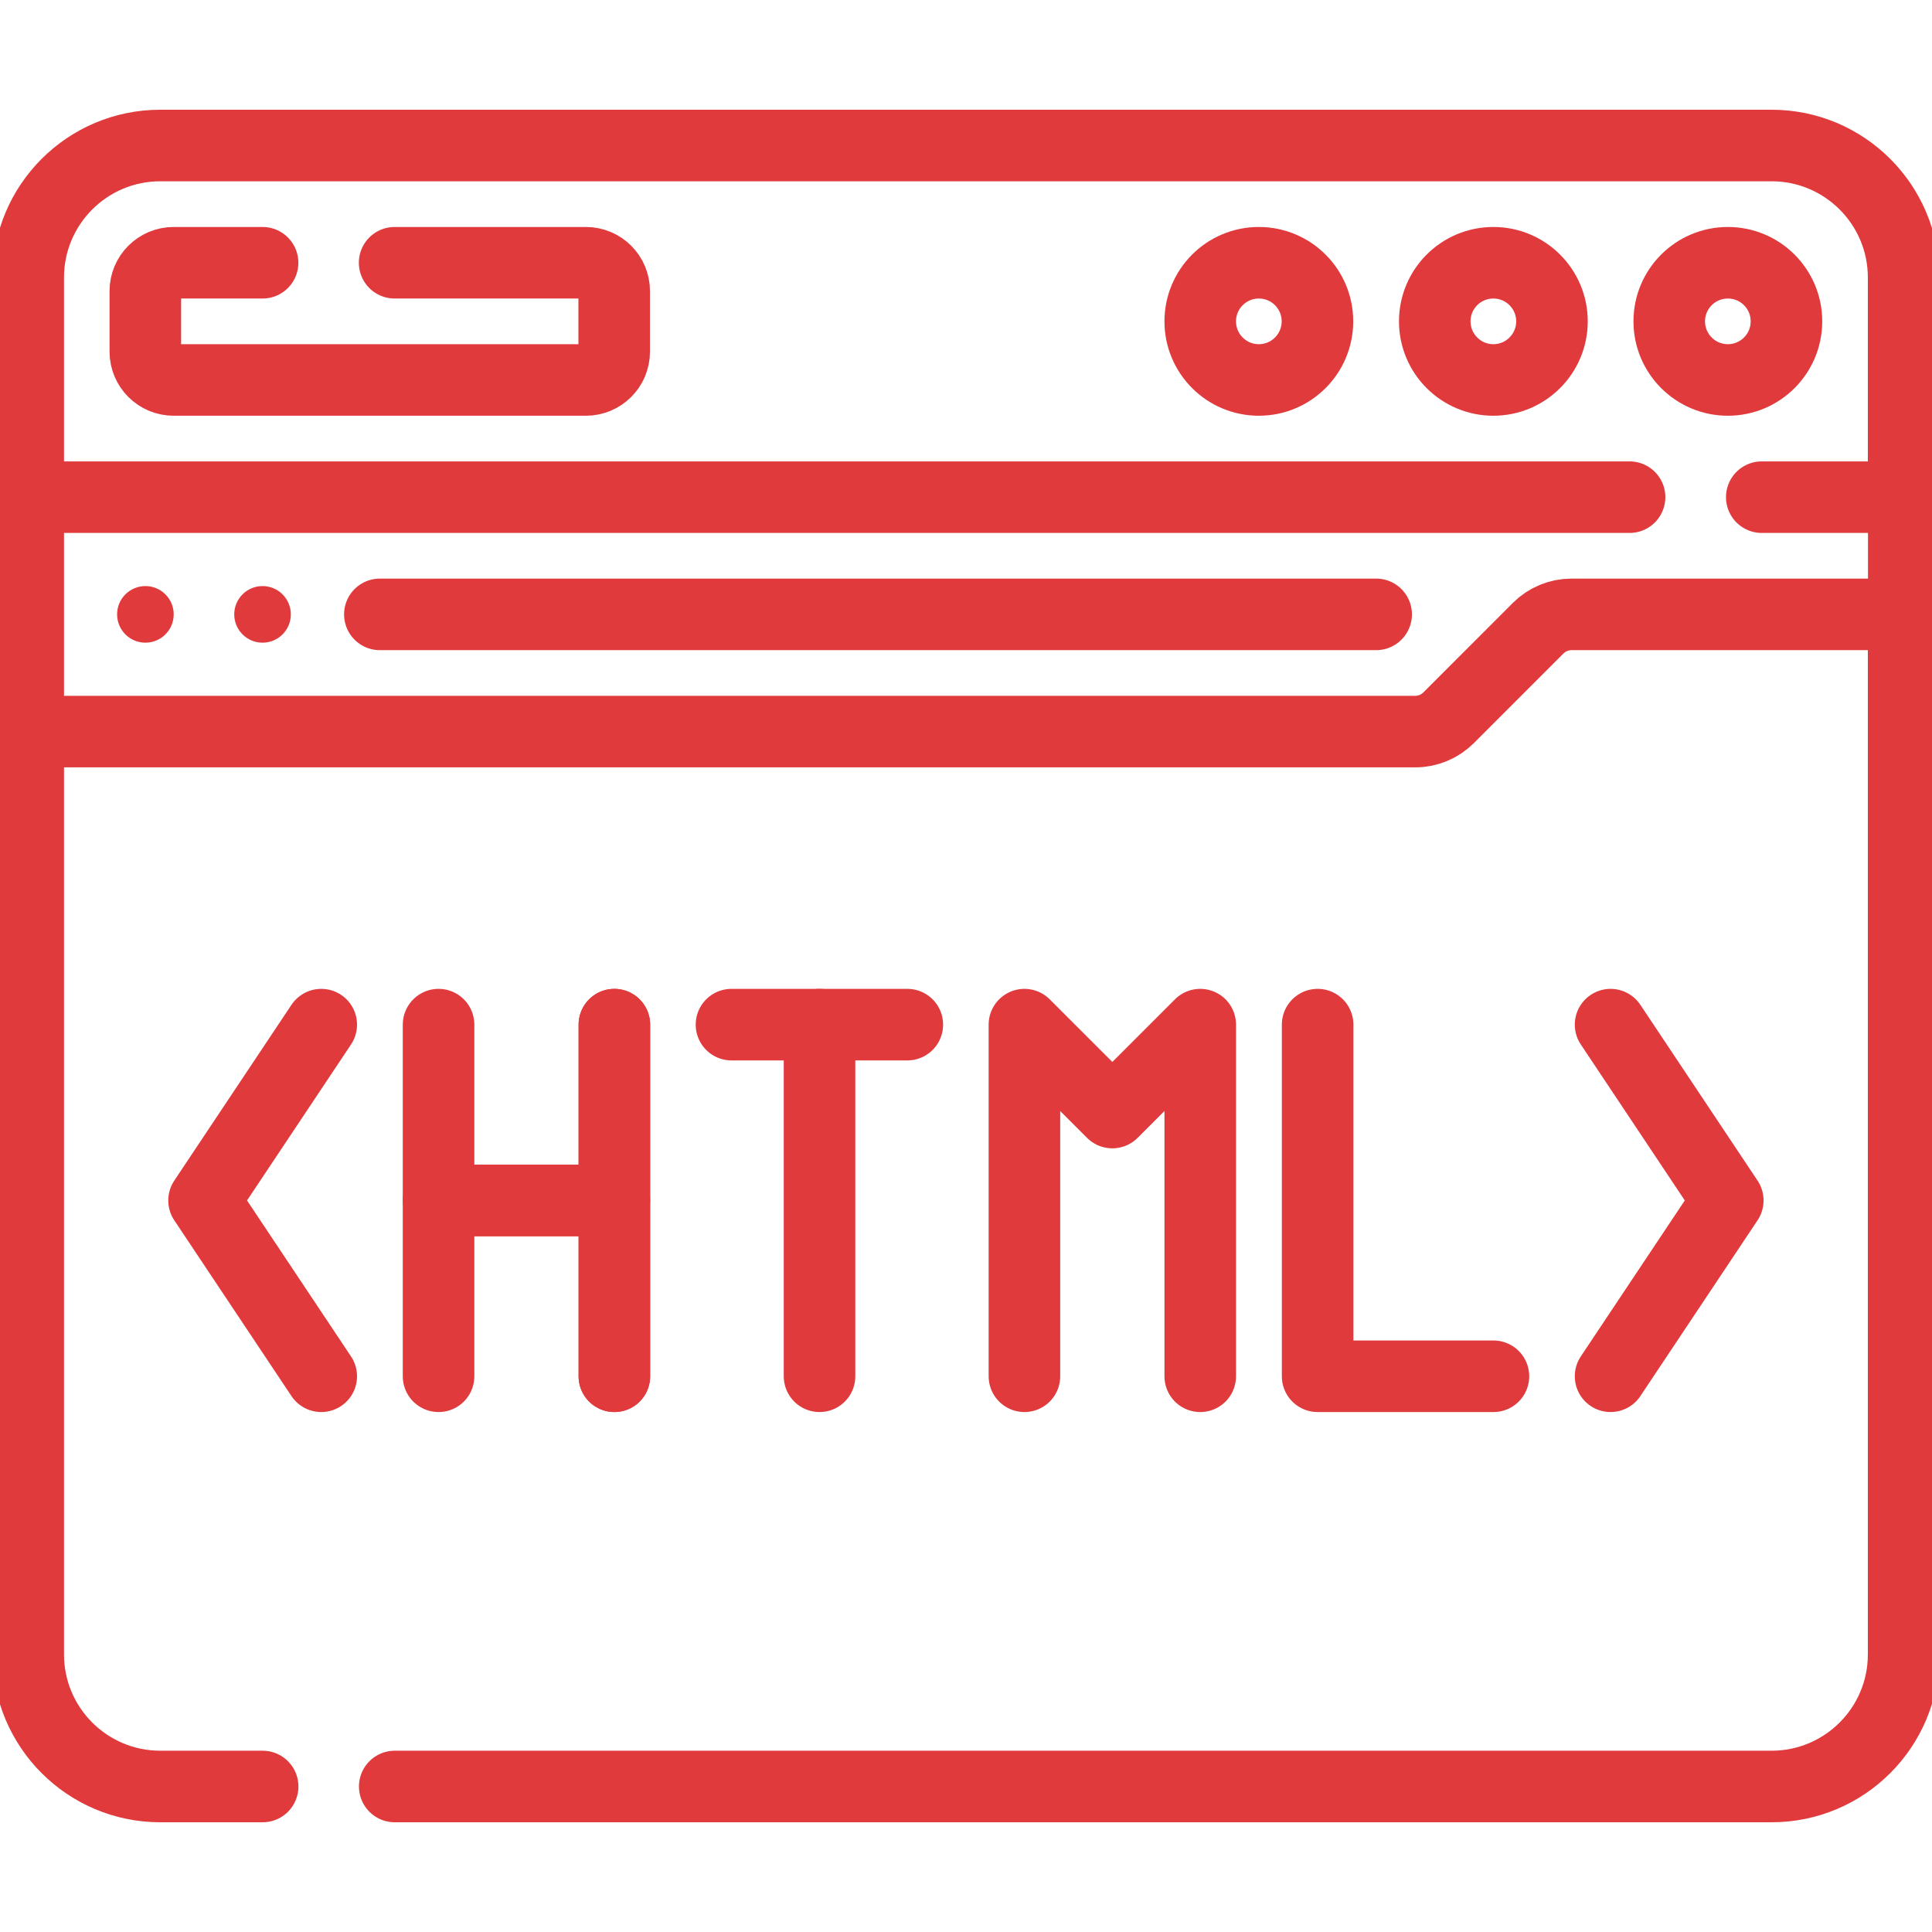
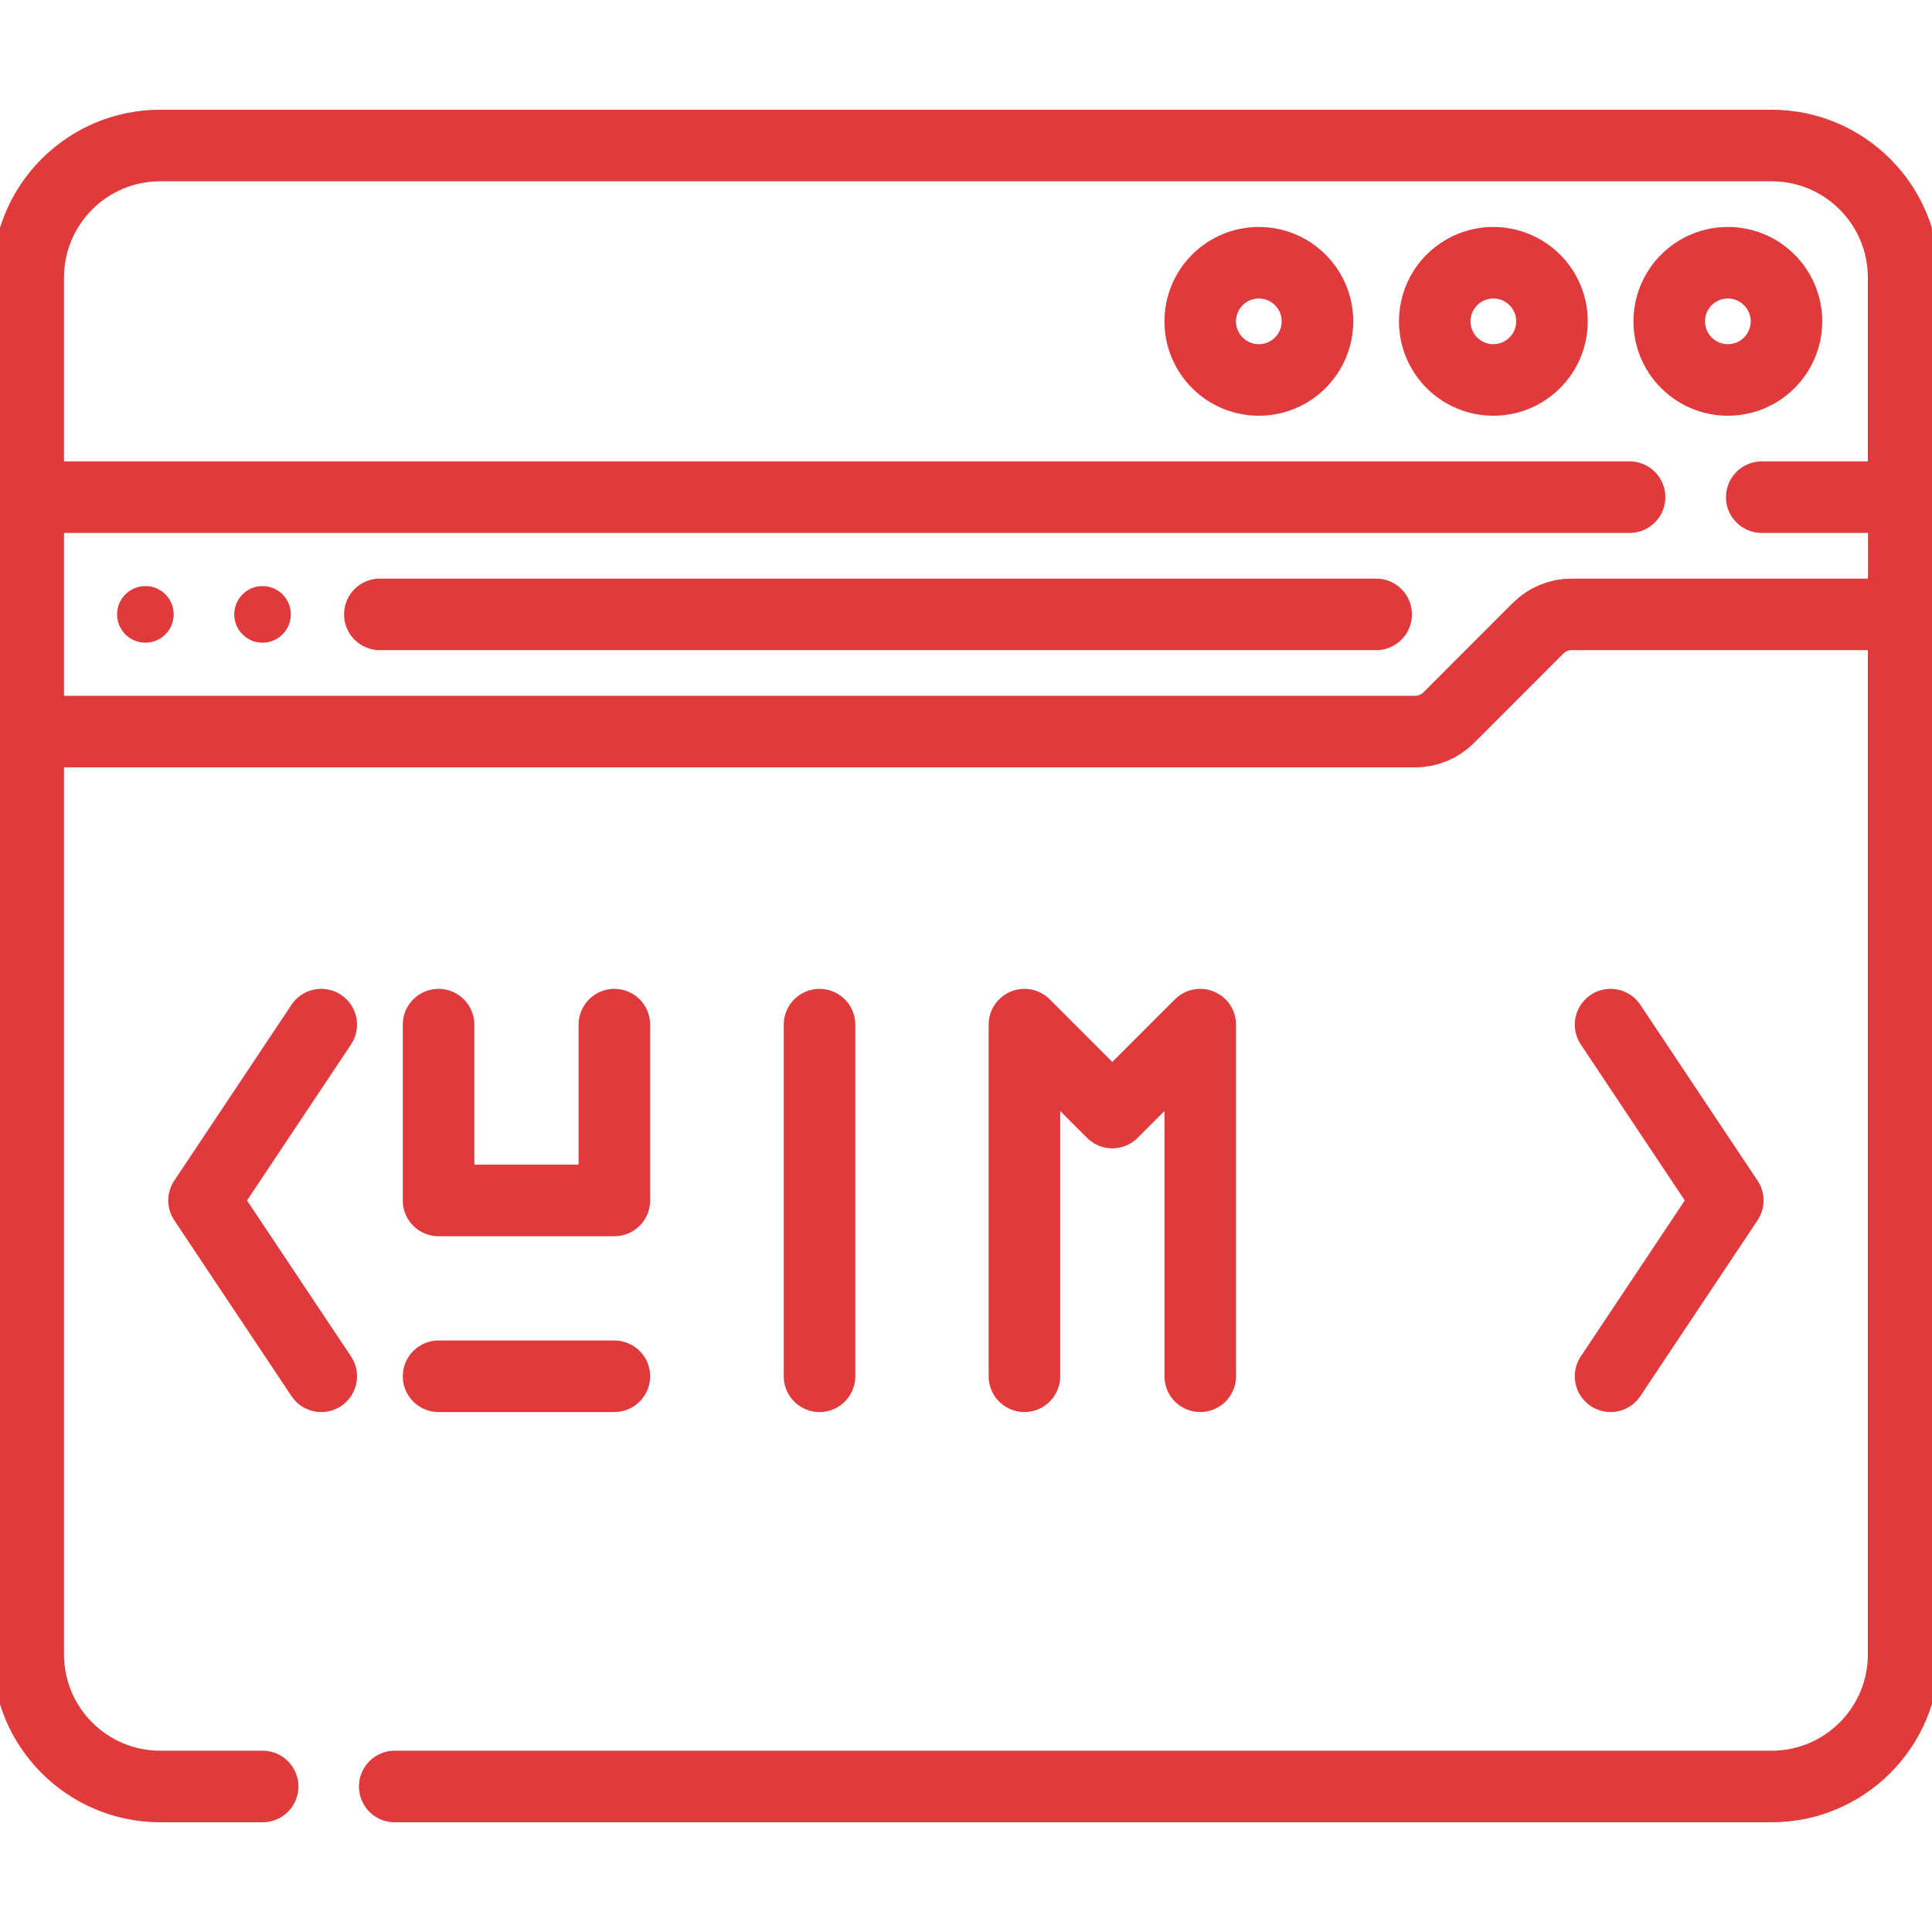
<svg xmlns="http://www.w3.org/2000/svg" width="54" height="54" viewBox="0 0 54 54" fill="none">
  <g clip-path="url(#clip0_5053_7658)">
    <path d="M53.207 13.896V7.759C53.207 5.72 51.554 4.067 49.516 4.067H4.48C2.442 4.067 0.789 5.72 0.789 7.759V13.896" stroke="#E03A3C" stroke-width="2" stroke-miterlimit="10" stroke-linecap="round" stroke-linejoin="round" />
    <path d="M45.547 13.896H0.789V20.448" stroke="#E03A3C" stroke-width="2" stroke-miterlimit="10" stroke-linecap="round" stroke-linejoin="round" />
    <path d="M53.211 17.172V13.896H49.242" stroke="#E03A3C" stroke-width="2" stroke-miterlimit="10" stroke-linecap="round" stroke-linejoin="round" />
    <path d="M48.294 10.62C49.199 10.62 49.932 9.886 49.932 8.982C49.932 8.077 49.199 7.344 48.294 7.344C47.39 7.344 46.656 8.077 46.656 8.982C46.656 9.886 47.39 10.62 48.294 10.62Z" stroke="#E03A3C" stroke-width="2" stroke-miterlimit="10" stroke-linecap="round" stroke-linejoin="round" />
    <path d="M41.74 10.62C42.644 10.62 43.378 9.886 43.378 8.982C43.378 8.077 42.644 7.344 41.74 7.344C40.835 7.344 40.102 8.077 40.102 8.982C40.102 9.886 40.835 10.62 41.74 10.62Z" stroke="#E03A3C" stroke-width="2" stroke-miterlimit="10" stroke-linecap="round" stroke-linejoin="round" />
    <path d="M35.185 10.62C36.09 10.62 36.823 9.886 36.823 8.982C36.823 8.077 36.09 7.344 35.185 7.344C34.28 7.344 33.547 8.077 33.547 8.982C33.547 9.886 34.28 10.62 35.185 10.62Z" stroke="#E03A3C" stroke-width="2" stroke-miterlimit="10" stroke-linecap="round" stroke-linejoin="round" />
-     <path d="M11.03 7.344H16.376C16.813 7.344 17.167 7.698 17.167 8.135V9.829C17.167 10.266 16.813 10.62 16.376 10.62H4.854C4.417 10.62 4.062 10.266 4.062 9.829V8.135C4.062 7.698 4.417 7.344 4.854 7.344H7.339" stroke="#E03A3C" stroke-width="2" stroke-miterlimit="10" stroke-linecap="round" stroke-linejoin="round" />
    <path d="M10.617 17.172H38.464" stroke="#E03A3C" stroke-width="2" stroke-miterlimit="10" stroke-linecap="round" stroke-linejoin="round" />
    <circle cx="7.338" cy="17.172" r="0.791" fill="#E03A3C" />
    <circle cx="4.064" cy="17.172" r="0.791" fill="#E03A3C" />
    <path d="M11.033 49.933H49.516C51.554 49.933 53.207 48.281 53.207 46.242V17.172H43.925C43.575 17.172 43.24 17.311 42.992 17.558L40.489 20.062C40.241 20.309 39.906 20.448 39.556 20.448H0.789V46.242C0.789 48.28 2.442 49.933 4.48 49.933H7.341" stroke="#E03A3C" stroke-width="2" stroke-miterlimit="10" stroke-linecap="round" stroke-linejoin="round" />
-     <path d="M36.828 28.639V38.467H41.742" stroke="#E03A3C" stroke-width="2" stroke-miterlimit="10" stroke-linecap="round" stroke-linejoin="round" />
    <path d="M17.172 28.639V33.553H12.258V28.639" stroke="#E03A3C" stroke-width="2" stroke-miterlimit="10" stroke-linecap="round" stroke-linejoin="round" />
-     <path d="M12.258 38.467V33.553H17.172V38.467" stroke="#E03A3C" stroke-width="2" stroke-miterlimit="10" stroke-linecap="round" stroke-linejoin="round" />
-     <path d="M17.172 28.639V38.467" stroke="#E03A3C" stroke-width="2" stroke-miterlimit="10" stroke-linecap="round" stroke-linejoin="round" />
+     <path d="M12.258 38.467H17.172V38.467" stroke="#E03A3C" stroke-width="2" stroke-miterlimit="10" stroke-linecap="round" stroke-linejoin="round" />
    <path d="M28.633 38.467V28.639L31.09 31.096L33.547 28.639V38.467" stroke="#E03A3C" stroke-width="2" stroke-miterlimit="10" stroke-linecap="round" stroke-linejoin="round" />
-     <path d="M20.445 28.639H25.36" stroke="#E03A3C" stroke-width="2" stroke-miterlimit="10" stroke-linecap="round" stroke-linejoin="round" />
    <path d="M22.906 28.639V38.467" stroke="#E03A3C" stroke-width="2" stroke-miterlimit="10" stroke-linecap="round" stroke-linejoin="round" />
    <path d="M8.979 28.639L5.703 33.553L8.979 38.467" stroke="#E03A3C" stroke-width="2" stroke-miterlimit="10" stroke-linecap="round" stroke-linejoin="round" />
    <path d="M45.016 28.639L48.292 33.553L45.016 38.467" stroke="#E03A3C" stroke-width="2" stroke-miterlimit="10" stroke-linecap="round" stroke-linejoin="round" />
  </g>
  <defs>
    <clipPath id="clip0_5053_7658">
      <rect width="54" height="54" fill="white" />
    </clipPath>
  </defs>
</svg>